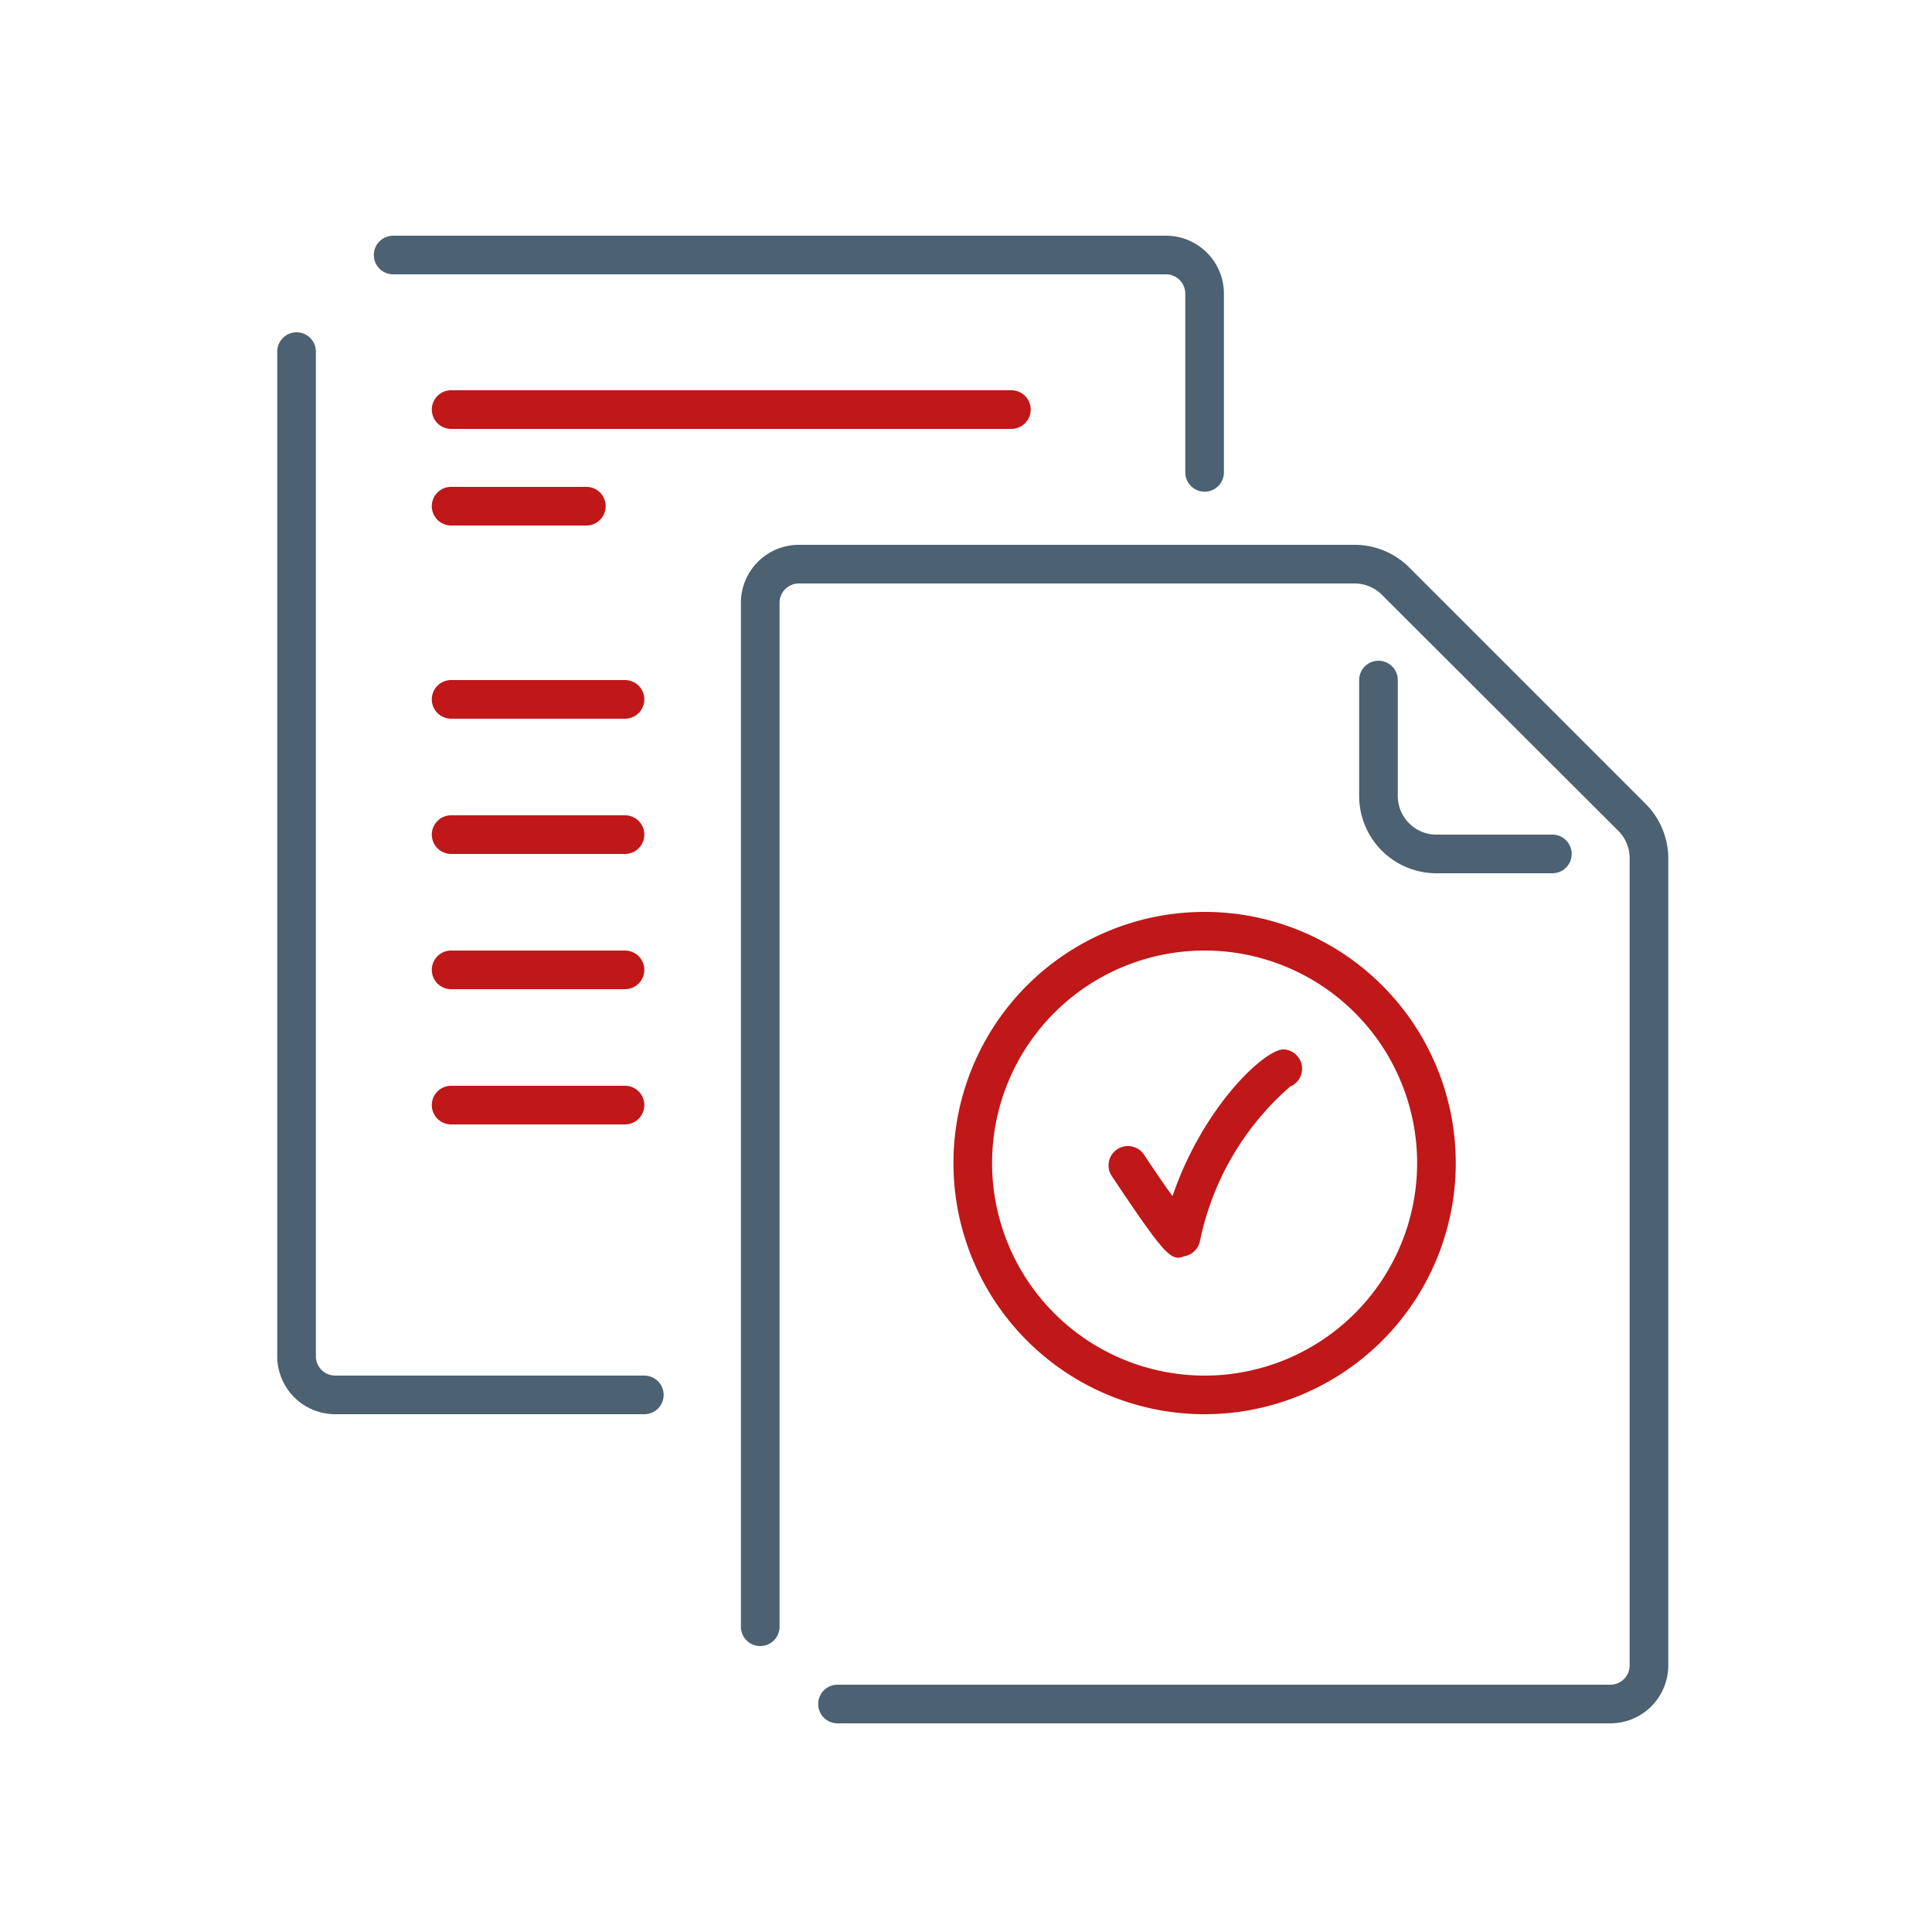
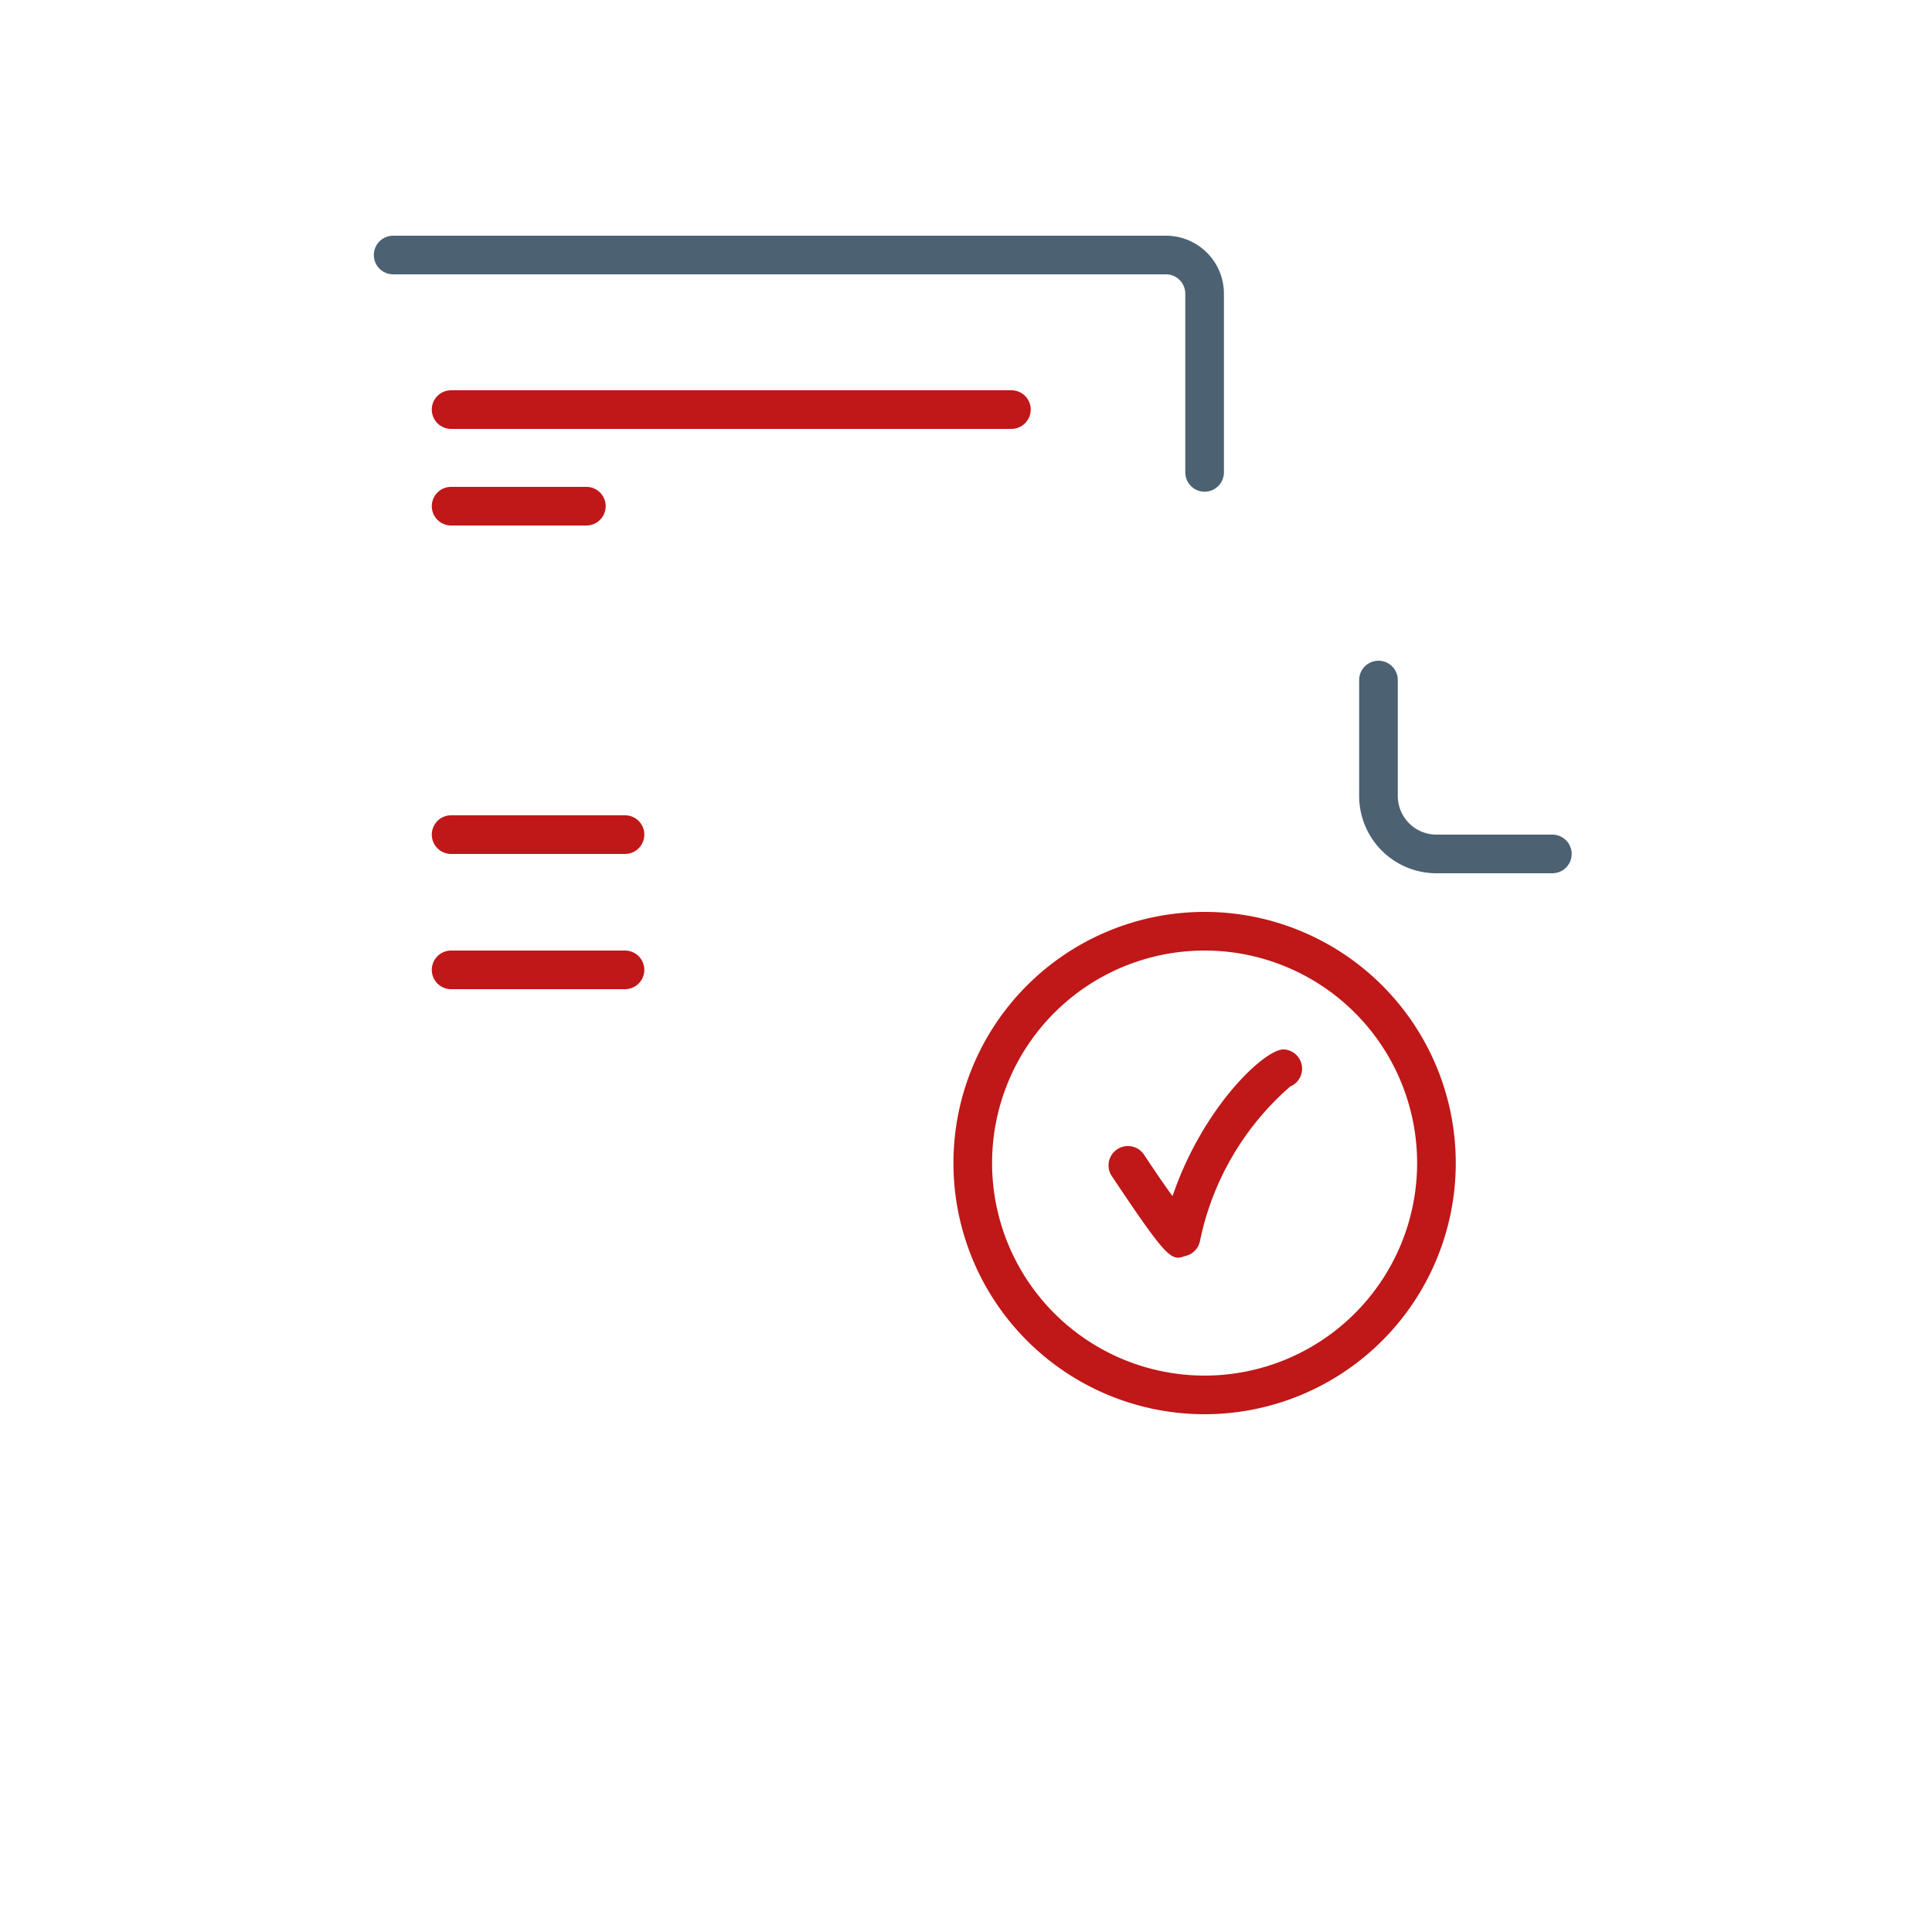
<svg xmlns="http://www.w3.org/2000/svg" viewBox="0 0 100 100">
  <path d="m62.35 25.45a1 1 0 0 1 -1-1v-9.25a1 1 0 0 0 -1-1h-40a1 1 0 0 1 0-2h40a3 3 0 0 1 3 3v9.25a1 1 0 0 1 -1 1z" fill="#4c6172" />
-   <path d="m33.35 73.2h-16a3 3 0 0 1 -3-3v-52a1 1 0 0 1 2 0v52a1 1 0 0 0 1 1h16a1 1 0 1 1 0 2z" fill="#4c6172" />
-   <path d="m83.35 89.2h-40a1 1 0 0 1 0-2h40a1 1 0 0 0 1-1v-41.76a2 2 0 0 0 -.59-1.44l-12.24-12.22a2 2 0 0 0 -1.41-.58h-28.76a1 1 0 0 0 -1 1v53a1 1 0 0 1 -2 0v-53a3 3 0 0 1 3-3h28.76a4 4 0 0 1 2.83 1.17l12.24 12.24a4 4 0 0 1 1.17 2.83v41.76a3 3 0 0 1 -3 3z" fill="#4c6172" />
  <path d="m80.35 45.2h-6a4 4 0 0 1 -4-4v-6a1 1 0 0 1 2 0v6a2 2 0 0 0 2 2h6a1 1 0 0 1 0 2z" fill="#4c6172" />
  <g fill="#c01718">
    <path d="m52.35 22.2h-29a1 1 0 0 1 0-2h29a1 1 0 0 1 0 2z" />
    <path d="m30.35 27.2h-7a1 1 0 0 1 0-2h7a1 1 0 0 1 0 2z" />
-     <path d="m32.35 37.2h-9a1 1 0 0 1 0-2h9a1 1 0 1 1 0 2z" />
    <path d="m32.35 44.2h-9a1 1 0 0 1 0-2h9a1 1 0 1 1 0 2z" />
-     <path d="m32.35 58.2h-9a1 1 0 0 1 0-2h9a1 1 0 1 1 0 2z" />
    <path d="m32.35 51.2h-9a1 1 0 0 1 0-2h9a1 1 0 1 1 0 2z" />
    <path d="m62.35 49.2a11 11 0 1 1 -11 11 11 11 0 0 1 11-11m0-2a13 13 0 1 0 13 13 13 13 0 0 0 -13-13z" />
    <path d="m61 65.1c-.52 0-1-.55-3.45-4.22a1 1 0 0 1 1.66-1.12c.48.72 1 1.5 1.48 2.15 1.61-4.72 4.88-7.7 5.79-7.59a1 1 0 0 1 .3 1.92 14.44 14.44 0 0 0 -4.67 8 1 1 0 0 1 -.8.78 1.15 1.15 0 0 1 -.31.08z" />
  </g>
</svg>